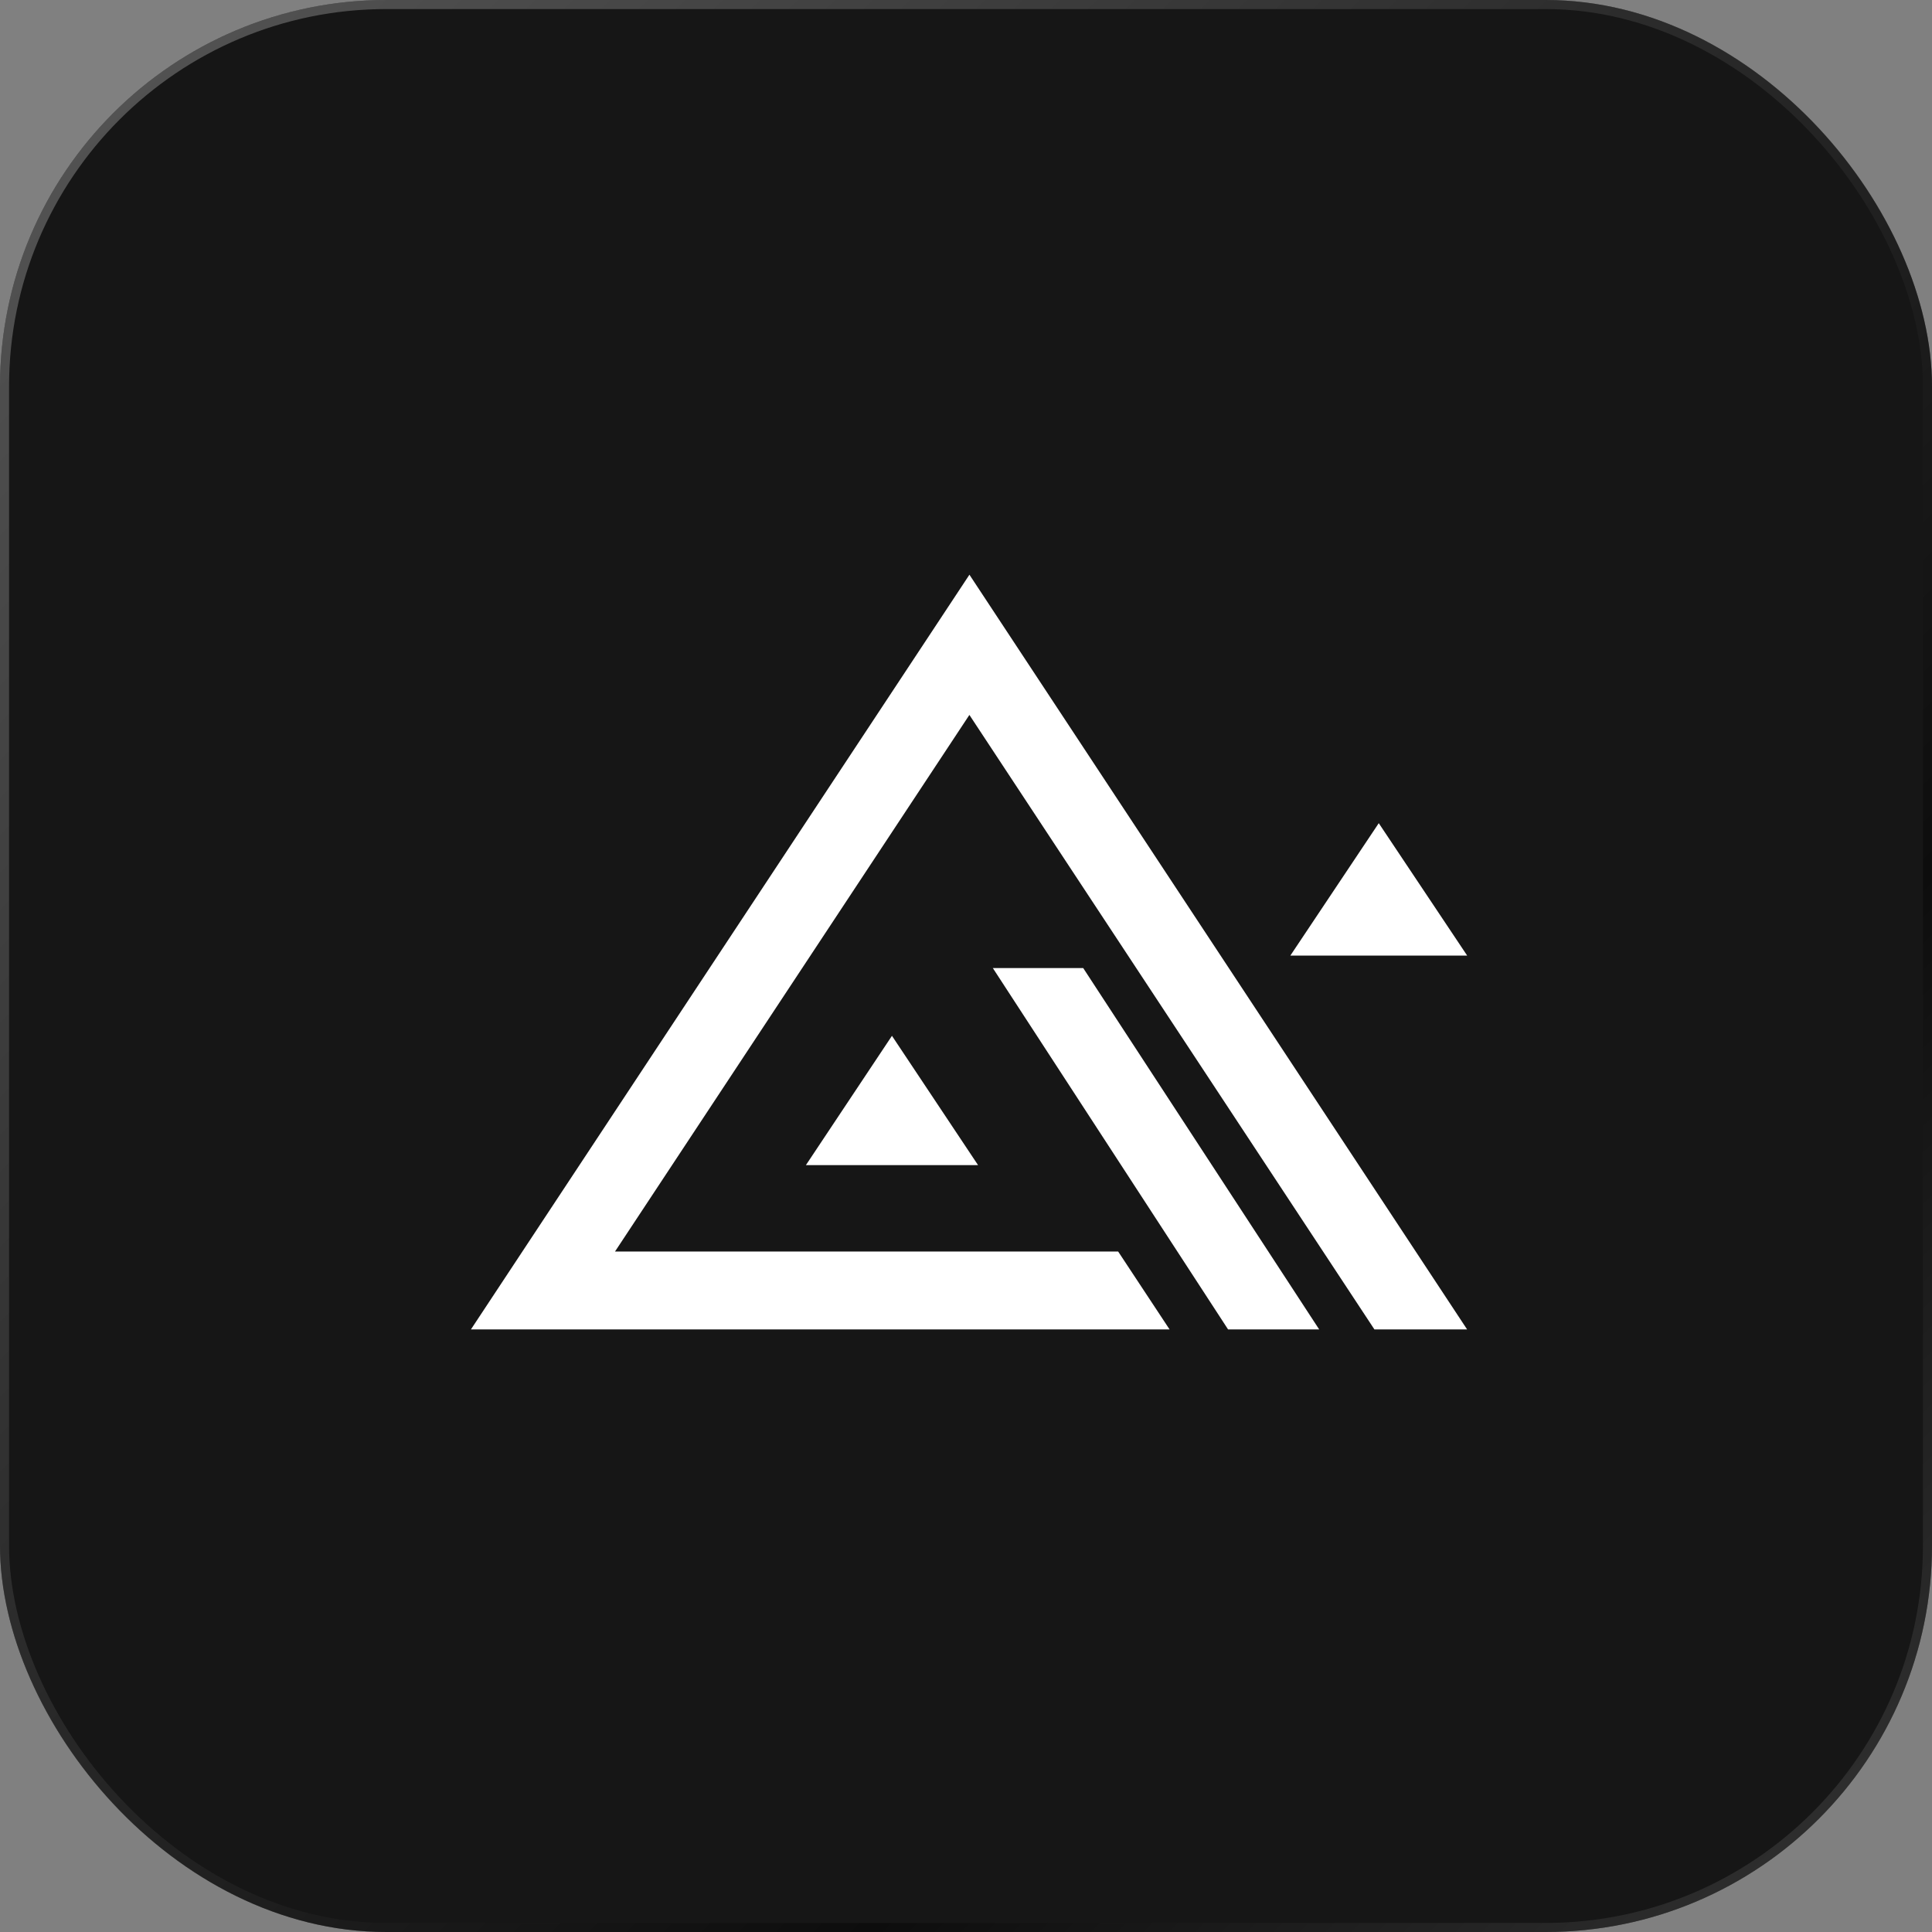
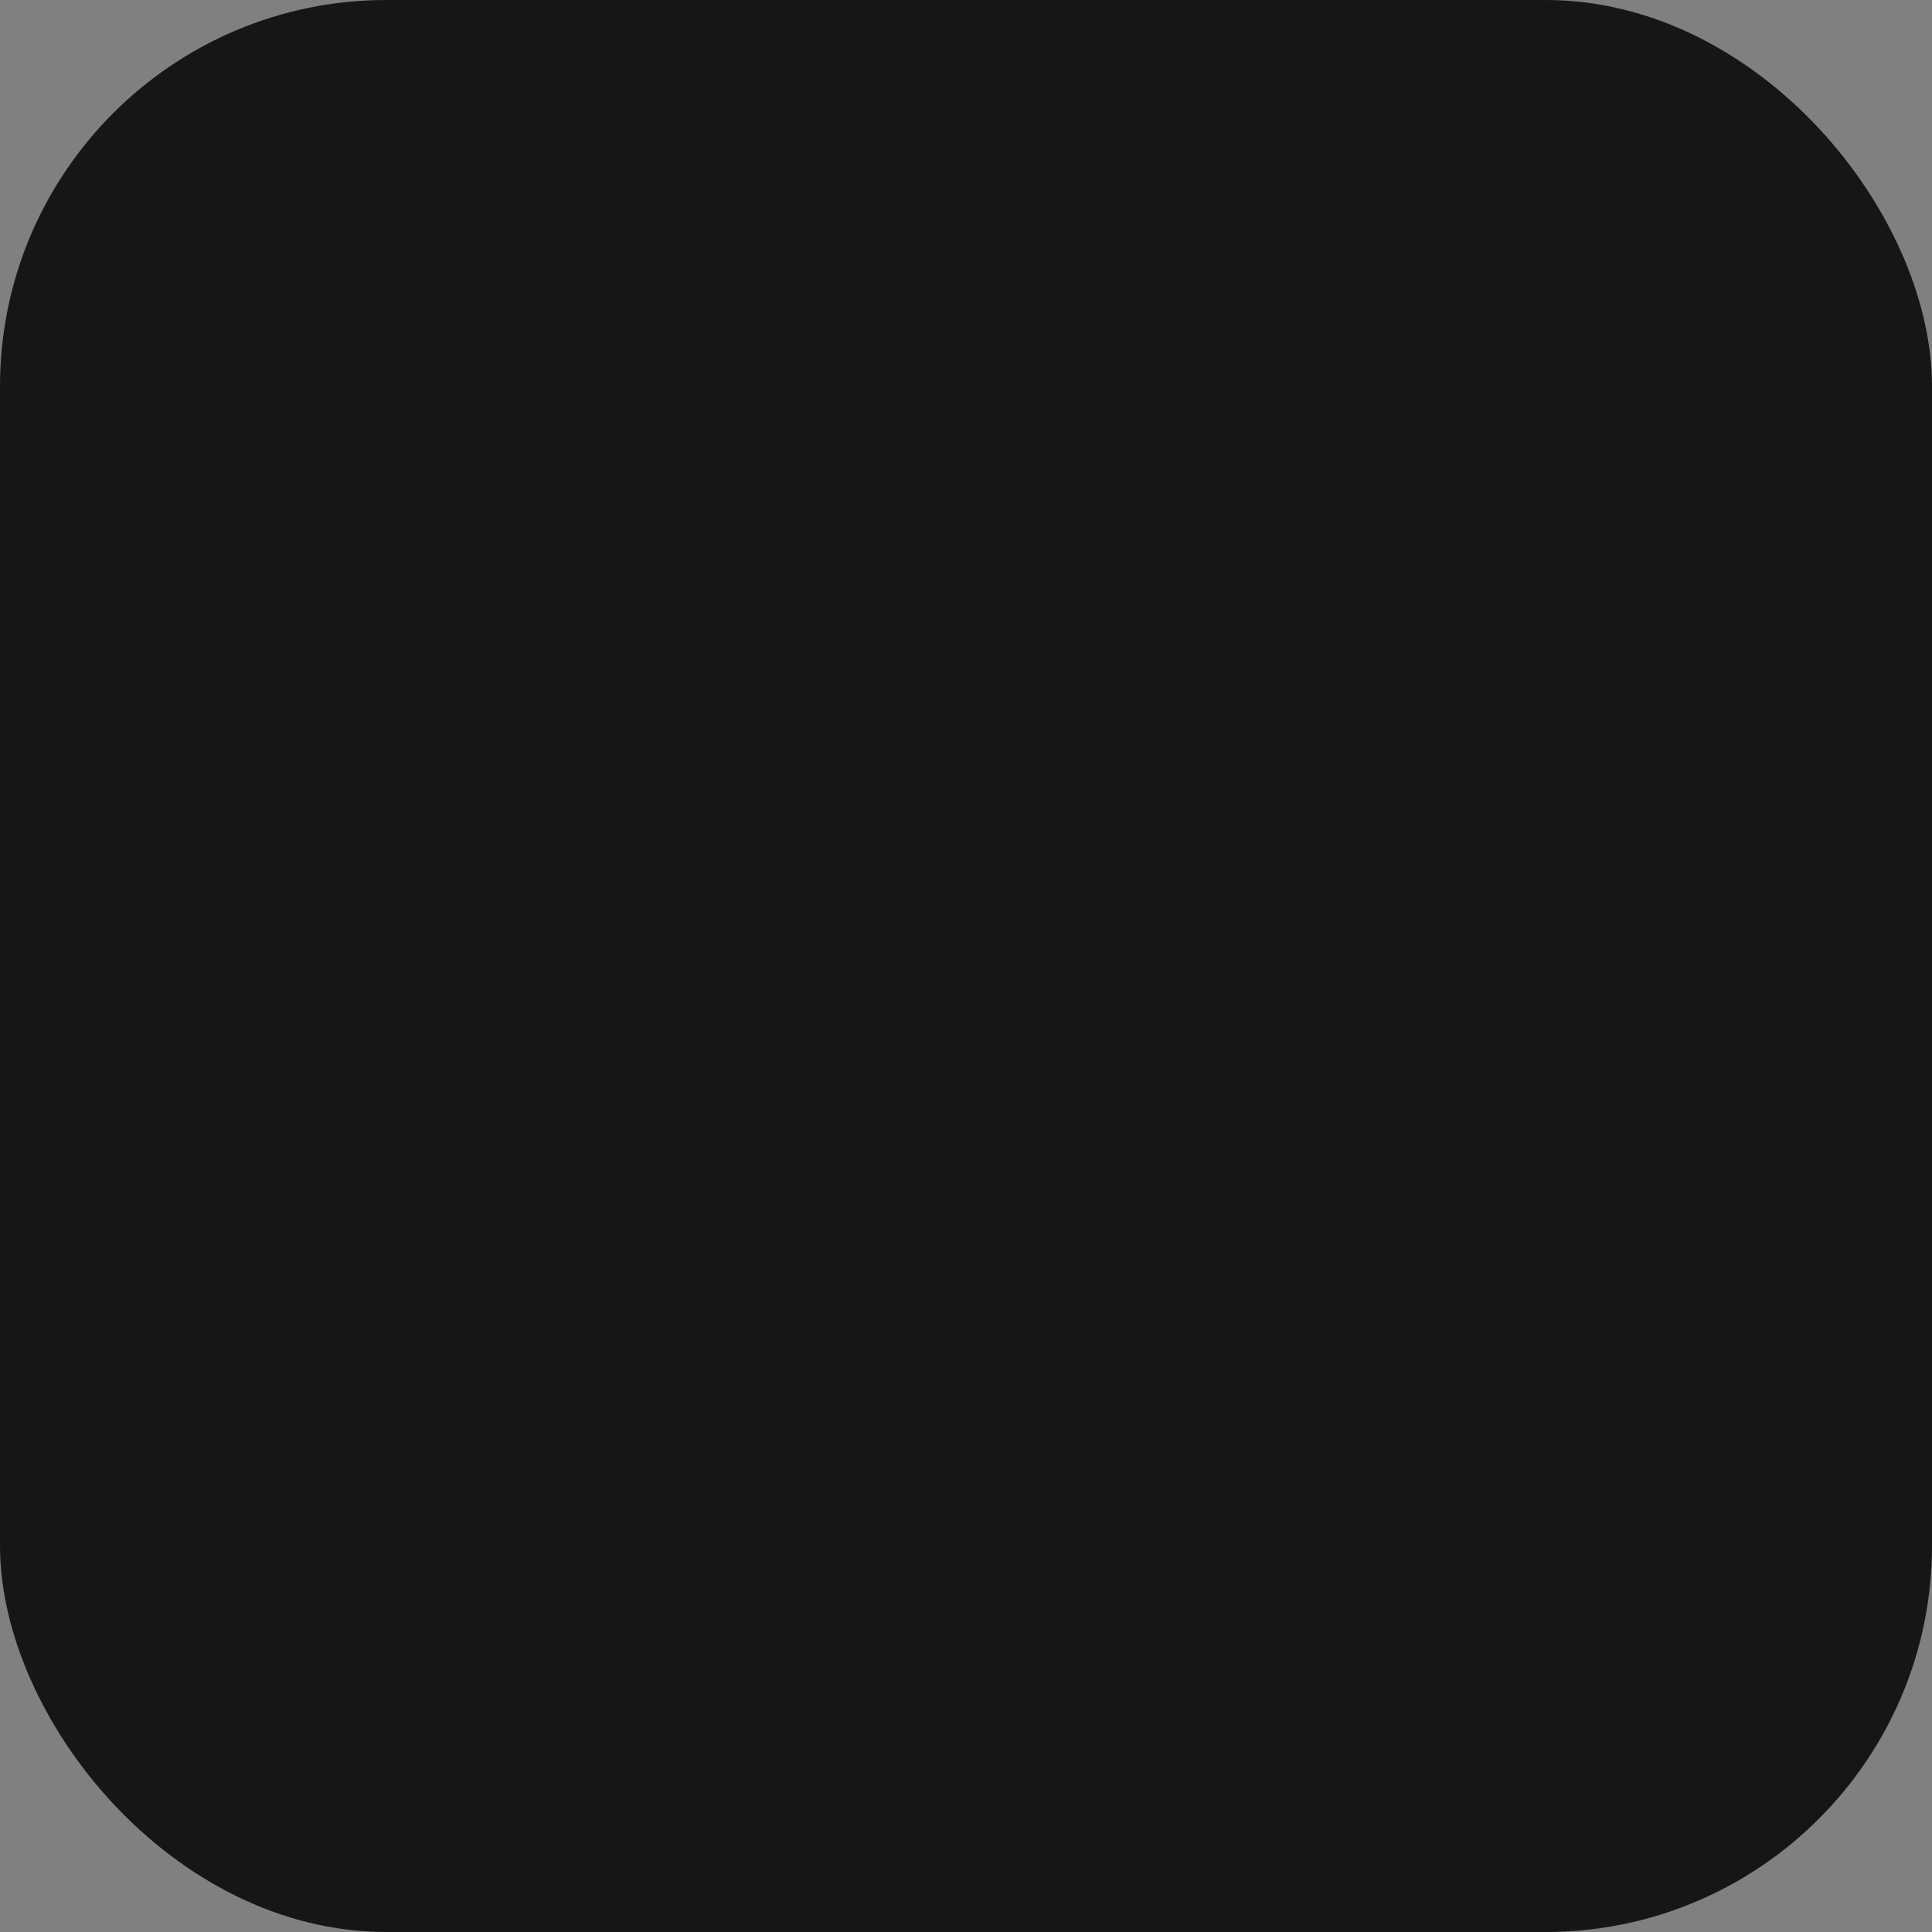
<svg xmlns="http://www.w3.org/2000/svg" width="160" height="160" viewBox="0 0 160 160" fill="none">
  <rect x="0" y="0" width="160" height="160" fill="#808080" stroke="none" />
  <rect width="160" height="160" rx="32" fill="#161616" />
-   <rect x="0.375" y="0.375" width="159.25" height="159.25" rx="31.625" stroke="url(#paint0_linear_614_887)" stroke-opacity="0.4" stroke-width="0.75" />
  <g clip-path="url(#clip0_614_887)">
-     <path fill-rule="evenodd" clip-rule="evenodd" d="M39 110.098L80.284 47.594L121.5 110.098H113.824L80.281 59.206L50.932 103.646H92.601L96.86 110.098H39Z" fill="white" />
-     <path fill-rule="evenodd" clip-rule="evenodd" d="M66.742 96.49L73.868 85.782L80.998 96.49H66.742ZM101.705 110.099L82.221 80.169H89.705L109.25 110.099H101.705ZM106.861 79.138L114.183 68.172L121.505 79.138H106.861Z" fill="white" />
-   </g>
+     </g>
  <defs>
    <linearGradient id="paint0_linear_614_887" x1="0" y1="0" x2="160" y2="160" gradientUnits="userSpaceOnUse">
      <stop stop-color="#BBBBBB" />
      <stop offset="0.725" />
      <stop offset="1" stop-color="#666666" />
    </linearGradient>
    <clipPath id="clip0_614_887">
-       <rect width="82.5" height="82.5" fill="white" transform="translate(39 39)" />
-     </clipPath>
+       </clipPath>
  </defs>
</svg>